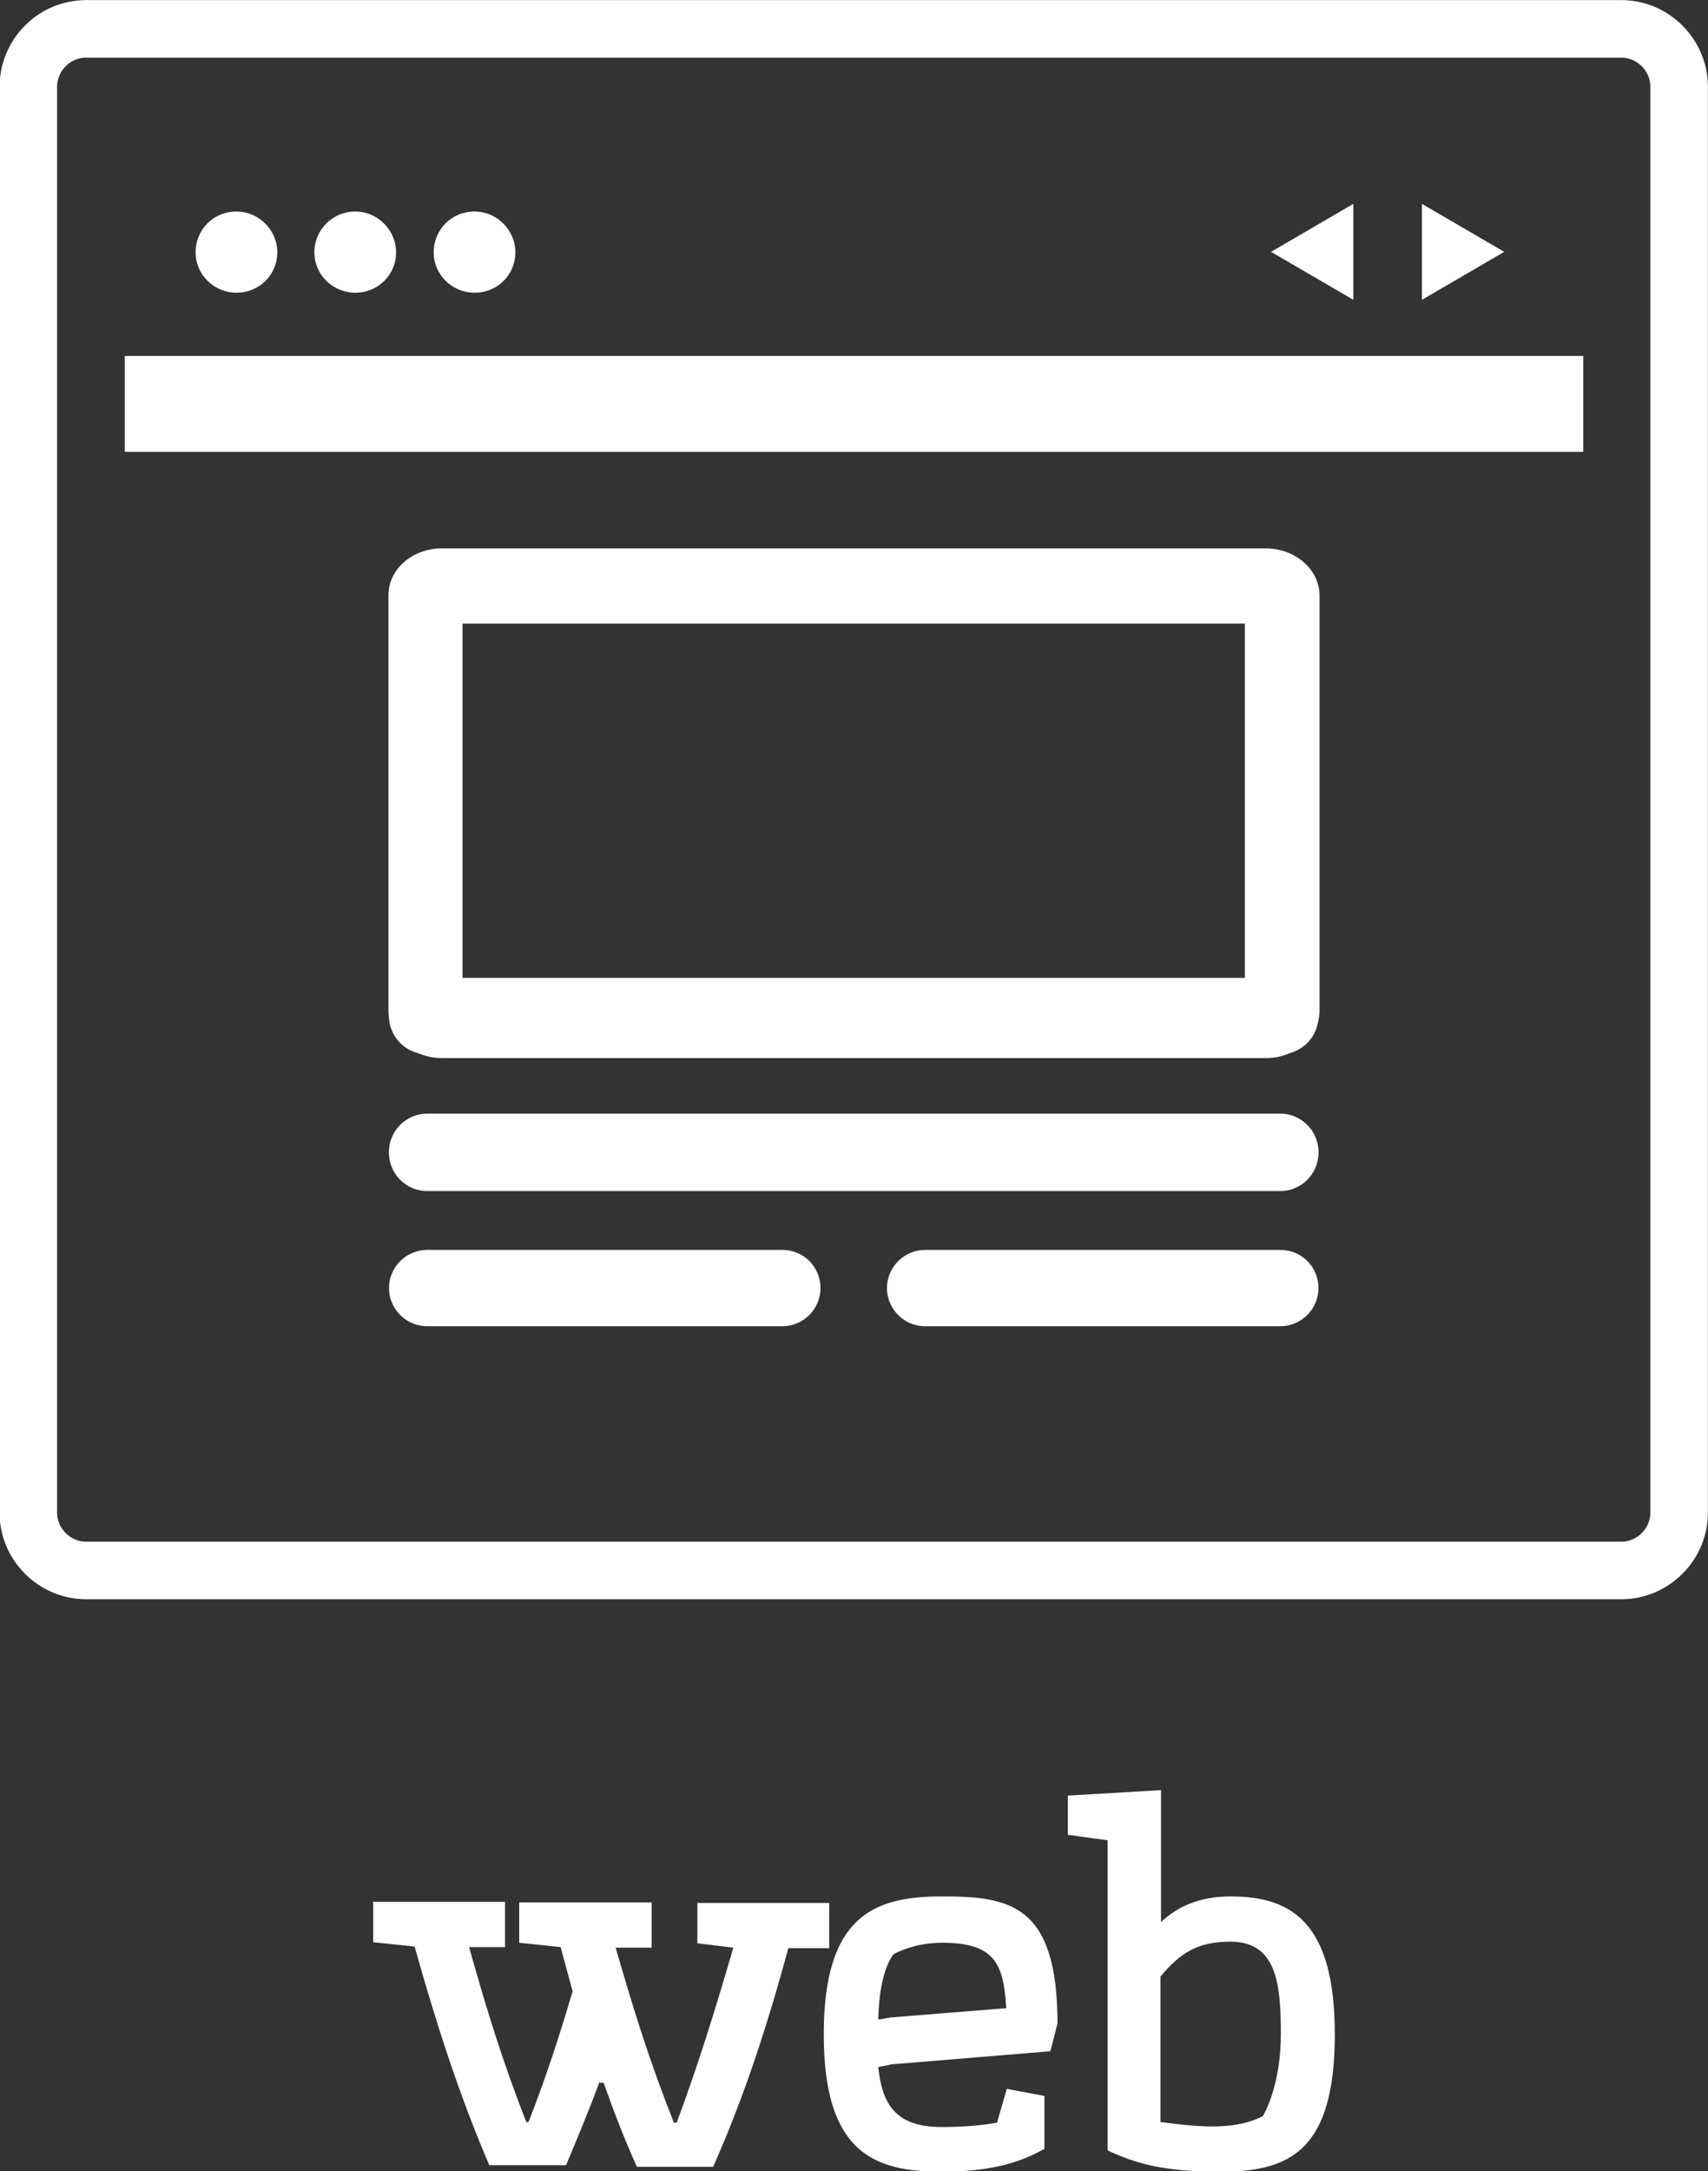
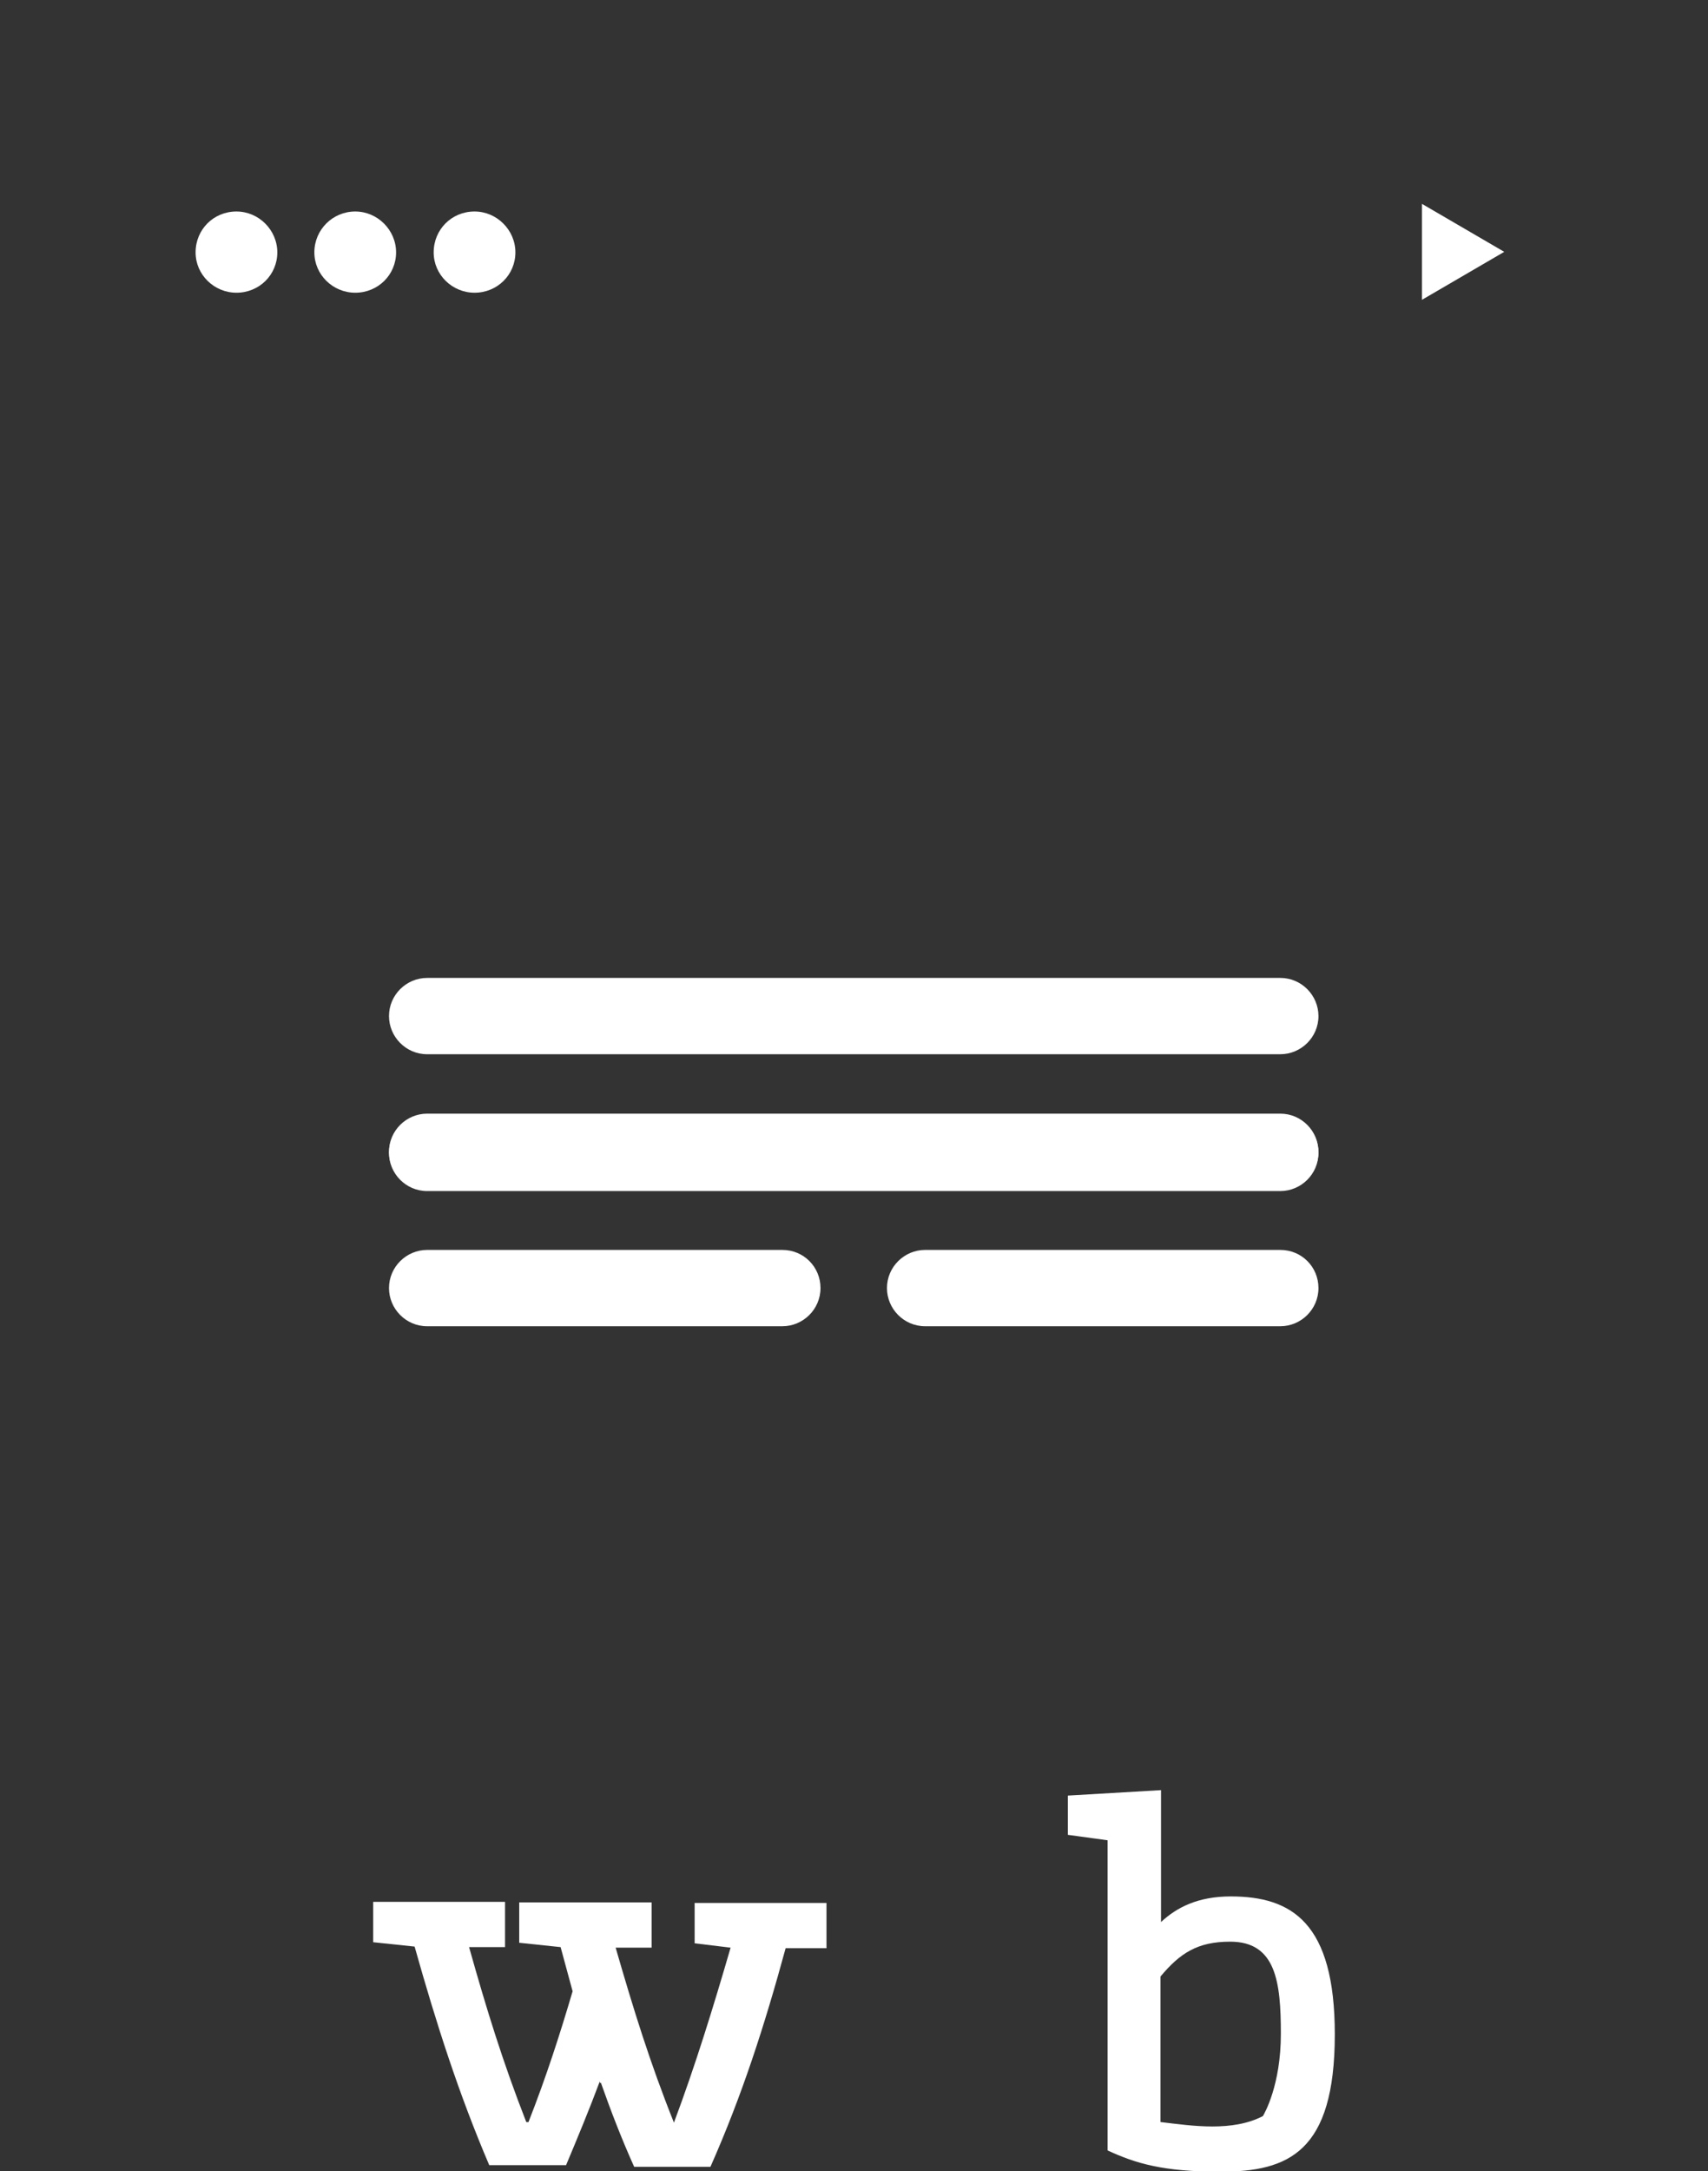
<svg xmlns="http://www.w3.org/2000/svg" version="1.1" id="Layer_1" x="0px" y="0px" viewBox="0 0 31.35 39.83" style="enable-background:new 0 0 31.35 39.83;" xml:space="preserve">
  <rect x="0" y="0" width="31.35" height="39.83" fill="#333333" stroke="none" />
  <style type="text/css"> .st0{fill:#FFFFFF;} .st1{fill:none;stroke:#FFFFFF;stroke-width:1.056;stroke-miterlimit:10;} </style>
-   <path class="st0" d="M11.01,38.18c-0.19,0.51-0.41,1.04-0.62,1.54H8.98c-0.56-1.31-0.97-2.59-1.37-4.01l-0.76-0.08v-0.74h2.42v0.83 H8.61c0.32,1.14,0.62,2.11,1.05,3.21H9.7c0.33-0.84,0.58-1.62,0.81-2.4l-0.22-0.81l-0.76-0.08v-0.74h2.43v0.83h-0.66 c0.33,1.14,0.63,2.11,1.07,3.21h0.05c0.39-1.04,0.72-2.11,1.04-3.21l-0.66-0.08v-0.74h2.42v0.83h-0.75c-0.39,1.43-0.8,2.7-1.38,4.01 h-1.4c-0.23-0.51-0.43-1.03-0.61-1.54H11.01z" />
-   <path class="st0" d="M16.12,37.92c0.07,0.66,0.3,1.1,1.16,1.1c0.34,0,0.69-0.02,1.02-0.08l0.18-0.62l0.69,0.13v0.97 c-0.44,0.25-0.98,0.42-1.89,0.42c-1.25,0-2.16-0.36-2.16-2.52c0-2.16,0.91-2.53,2.16-2.53c1.24,0,2.13,0.13,2.13,2.33l-0.13,0.51 l-2.91,0.24L16.12,37.92z M16.4,35.85c-0.06,0.08-0.26,0.37-0.28,1.2l0.23-0.04l2.12-0.17c-0.05-0.83-0.22-1.2-1.18-1.2 C16.79,35.64,16.46,35.82,16.4,35.85z" />
+   <path class="st0" d="M11.01,38.18c-0.19,0.51-0.41,1.04-0.62,1.54H8.98c-0.56-1.31-0.97-2.59-1.37-4.01l-0.76-0.08v-0.74h2.42v0.83 H8.61c0.32,1.14,0.62,2.11,1.05,3.21H9.7c0.33-0.84,0.58-1.62,0.81-2.4l-0.22-0.81l-0.76-0.08v-0.74h2.43v0.83h-0.66 c0.33,1.14,0.63,2.11,1.07,3.21c0.39-1.04,0.72-2.11,1.04-3.21l-0.66-0.08v-0.74h2.42v0.83h-0.75c-0.39,1.43-0.8,2.7-1.38,4.01 h-1.4c-0.23-0.51-0.43-1.03-0.61-1.54H11.01z" />
  <path class="st0" d="M24.5,37.32c0,2.16-0.85,2.52-2.1,2.52c-1.05,0-1.55-0.15-2.07-0.39v-5.69l-0.73-0.1v-0.72l1.71-0.1v2.42 c0.29-0.27,0.68-0.47,1.28-0.47C23.71,34.79,24.5,35.27,24.5,37.32z M21.31,38.93c0.58,0.07,1.31,0.18,1.87-0.11 c0.03-0.05,0.33-0.57,0.33-1.51c0-0.95-0.09-1.69-0.93-1.69c-0.6,0-0.92,0.21-1.28,0.64V38.93z" />
-   <path class="st0" d="M23.23,10.06H23.2h-6.44h-0.03h-2.16H8.11c-0.54,0-0.98,0.38-0.98,0.86v0.02v7.6c0,0.48,0.44,0.87,0.98,0.87 h0.03h6.44h0.03h2.16h6.47c0.54,0,0.98-0.39,0.98-0.87v-0.02v-7.61C24.21,10.44,23.77,10.06,23.23,10.06z M22.86,18.01H19.2h-3.4 h-0.26h-3.65h-3.4v-6.57h3.4h3.65h0.26h3.4h3.65V18.01z" />
  <path class="st0" d="M7.84,21.83h3.5h3.02h2.62h0.88h5.64c0.38,0,0.7-0.31,0.7-0.7c0-0.38-0.31-0.7-0.7-0.7h-5.64h-0.88h-2.62h-3.02 h-3.5c-0.38,0-0.7,0.31-0.7,0.7C7.14,21.52,7.46,21.83,7.84,21.83z" />
  <path class="st0" d="M23.5,17.94h-5.64h-0.88h-2.62h-3.02h-3.5c-0.38,0-0.7,0.31-0.7,0.7c0,0.38,0.31,0.7,0.7,0.7h3.5h3.02h2.62 h0.88h5.64c0.38,0,0.7-0.31,0.7-0.7C24.2,18.26,23.89,17.94,23.5,17.94z" />
  <path class="st0" d="M23.5,20.45h-5.64h-0.88h-2.62h-3.02h-3.5c-0.38,0-0.7,0.31-0.7,0.7c0,0.38,0.31,0.7,0.7,0.7h3.5h3.02h2.62 h0.88h5.64c0.38,0,0.7-0.31,0.7-0.7C24.2,20.76,23.89,20.45,23.5,20.45z" />
  <path class="st0" d="M14.36,22.93H7.84c-0.38,0-0.7,0.31-0.7,0.7c0,0.38,0.31,0.7,0.7,0.7h6.52c0.38,0,0.7-0.31,0.7-0.7 C15.06,23.24,14.75,22.93,14.36,22.93z" />
  <path class="st0" d="M23.5,22.93h-6.52c-0.38,0-0.7,0.31-0.7,0.7c0,0.38,0.31,0.7,0.7,0.7h6.52c0.38,0,0.7-0.31,0.7-0.7 C24.2,23.24,23.89,22.93,23.5,22.93z" />
  <path class="st0" d="M4.34,3.88c0.41,0,0.75,0.34,0.75,0.75c0,0.41-0.33,0.74-0.75,0.74c-0.41,0-0.75-0.33-0.75-0.74 C3.59,4.21,3.92,3.88,4.34,3.88L4.34,3.88z" />
  <path class="st0" d="M6.52,3.88c0.41,0,0.75,0.34,0.75,0.75c0,0.41-0.33,0.74-0.75,0.74c-0.41,0-0.75-0.33-0.75-0.74 C5.77,4.21,6.11,3.88,6.52,3.88L6.52,3.88z" />
  <path class="st0" d="M8.71,3.88c0.41,0,0.75,0.34,0.75,0.75c0,0.41-0.33,0.74-0.75,0.74c-0.41,0-0.75-0.33-0.75-0.74 C7.96,4.21,8.29,3.88,8.71,3.88L8.71,3.88z" />
  <polygon class="st0" points="26.1,3.74 26.1,5.5 27.61,4.62 " />
-   <polygon class="st0" points="24.84,5.5 24.84,3.74 23.33,4.62 " />
  <g>
-     <path class="st1" d="M30.82,27.75c0,0.58-0.48,1.06-1.06,1.06H1.58c-0.58,0-1.06-0.48-1.06-1.06V1.58C0.53,1,1,0.53,1.58,0.53 h28.18c0.58,0,1.06,0.48,1.06,1.06V27.75z" />
-   </g>
-   <rect x="2.29" y="6.53" class="st0" width="26.77" height="1.76" />
+     </g>
</svg>